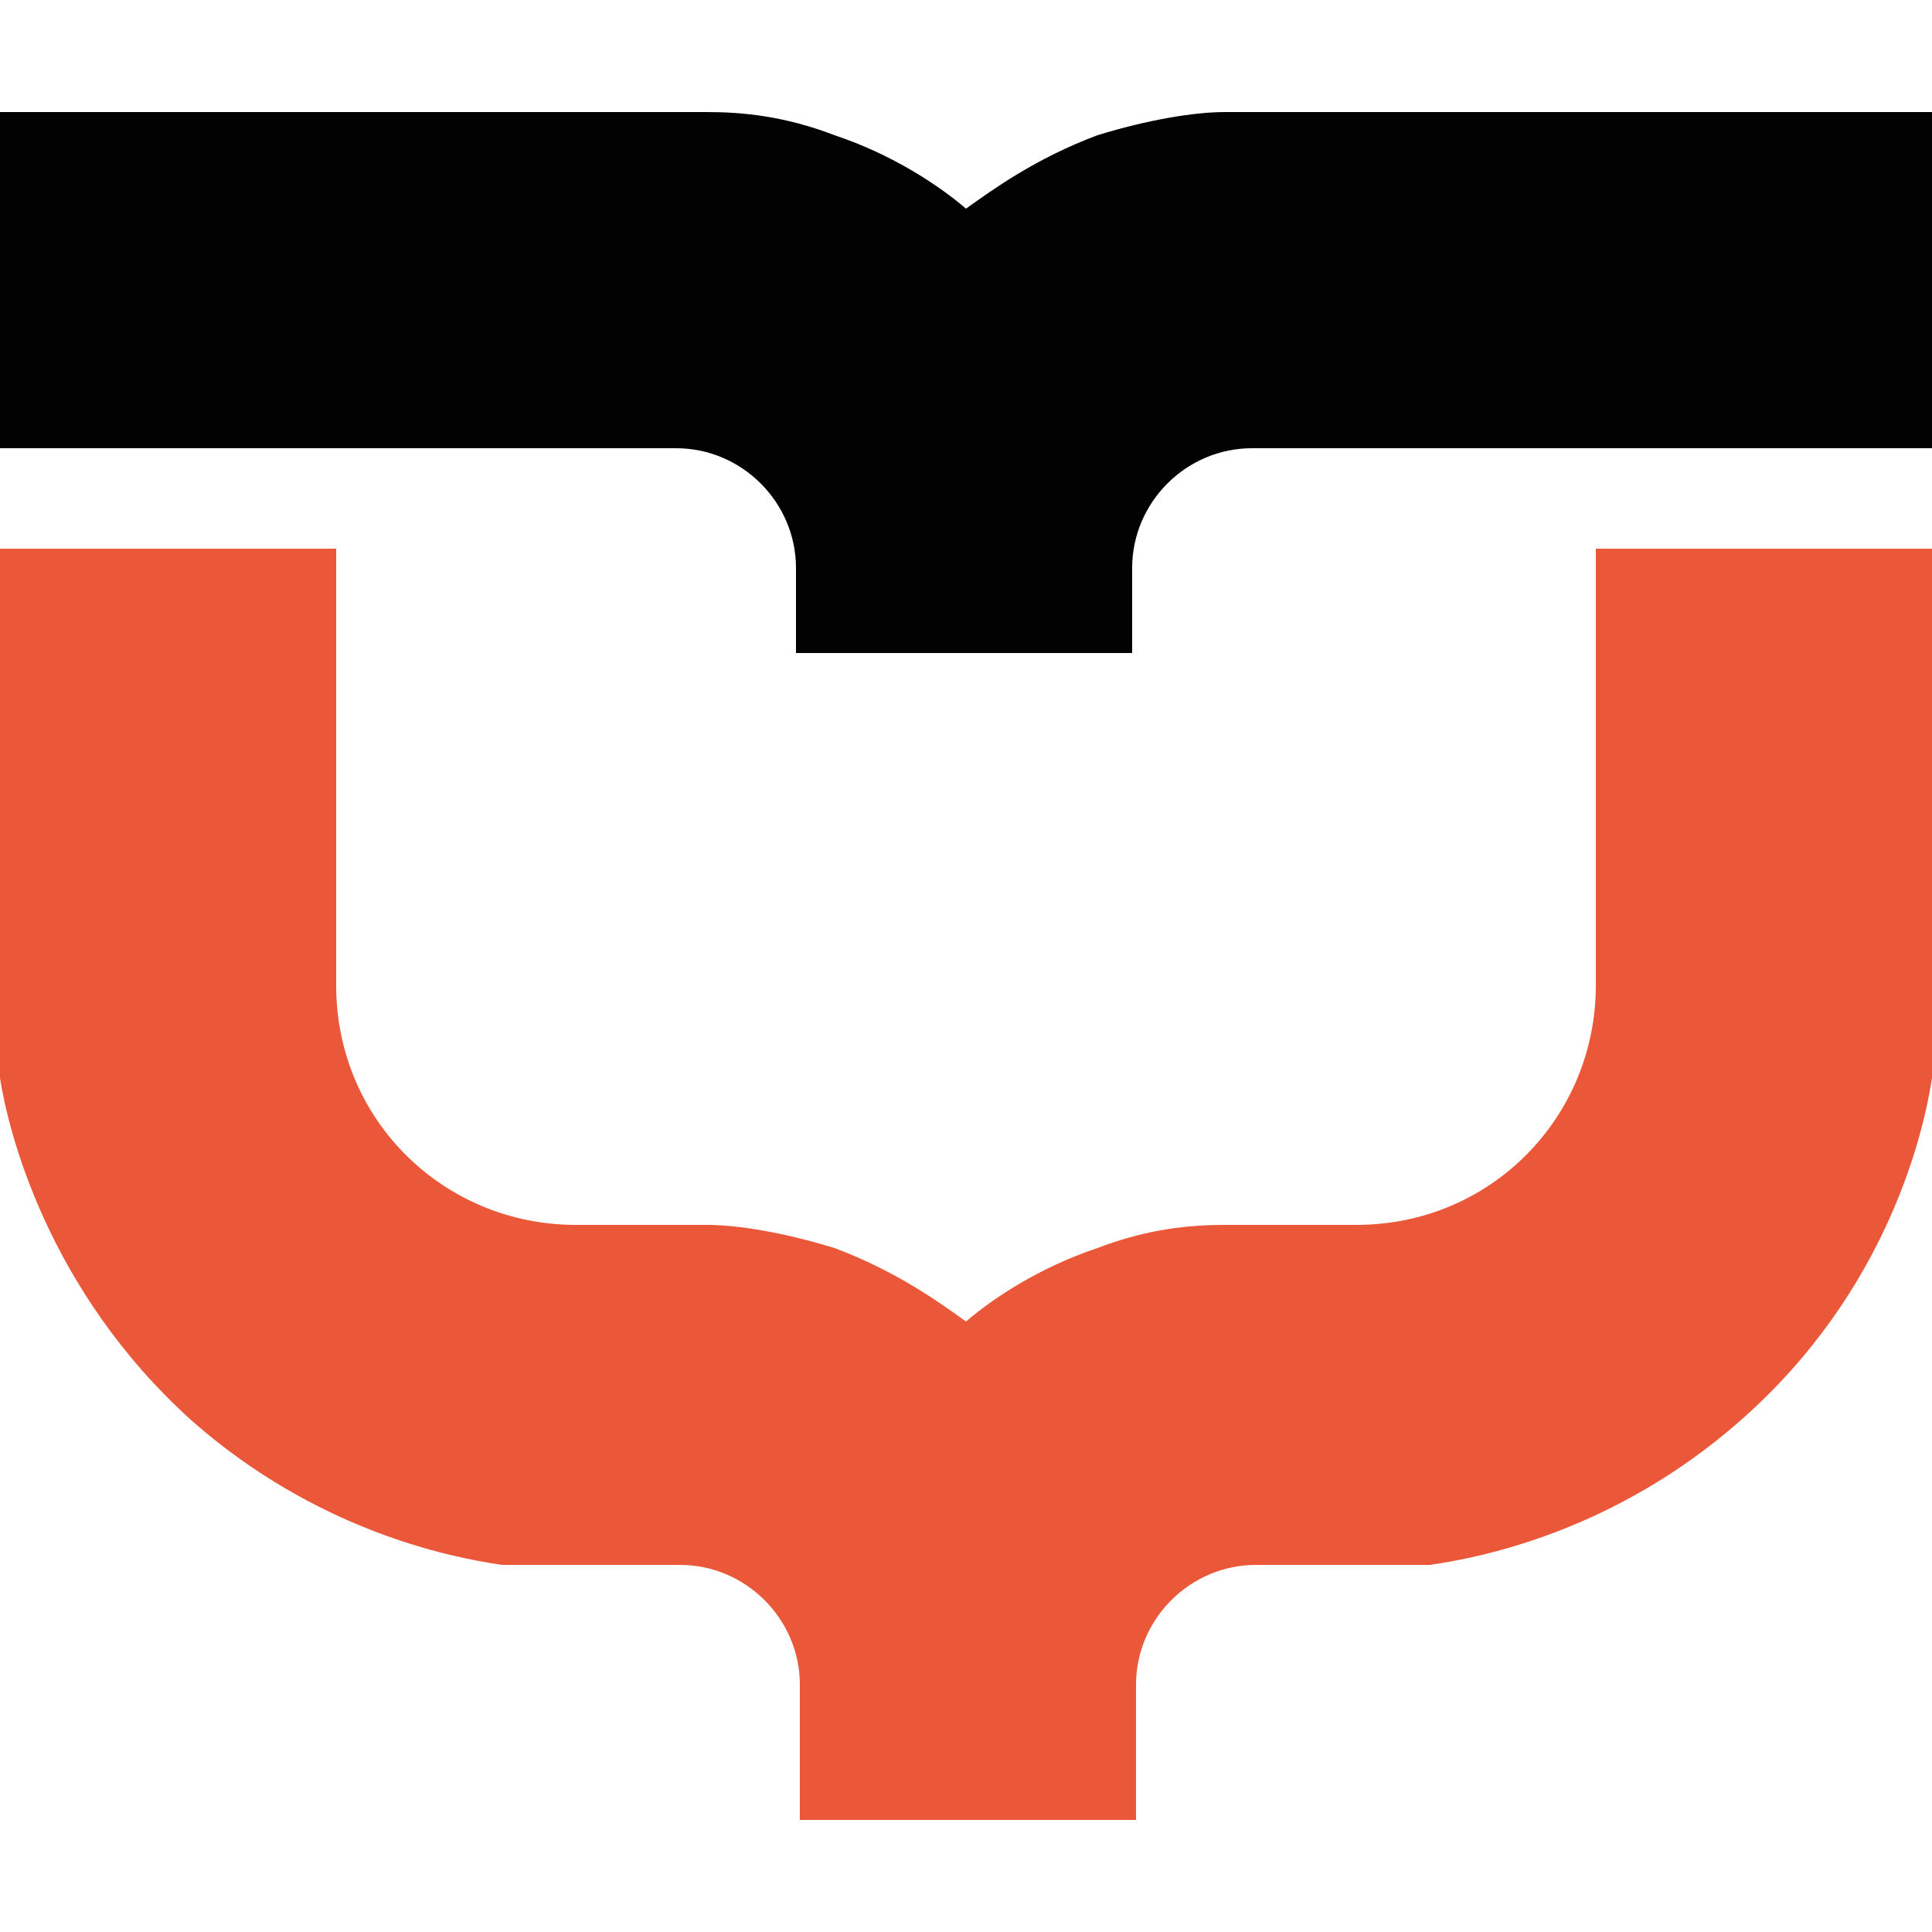
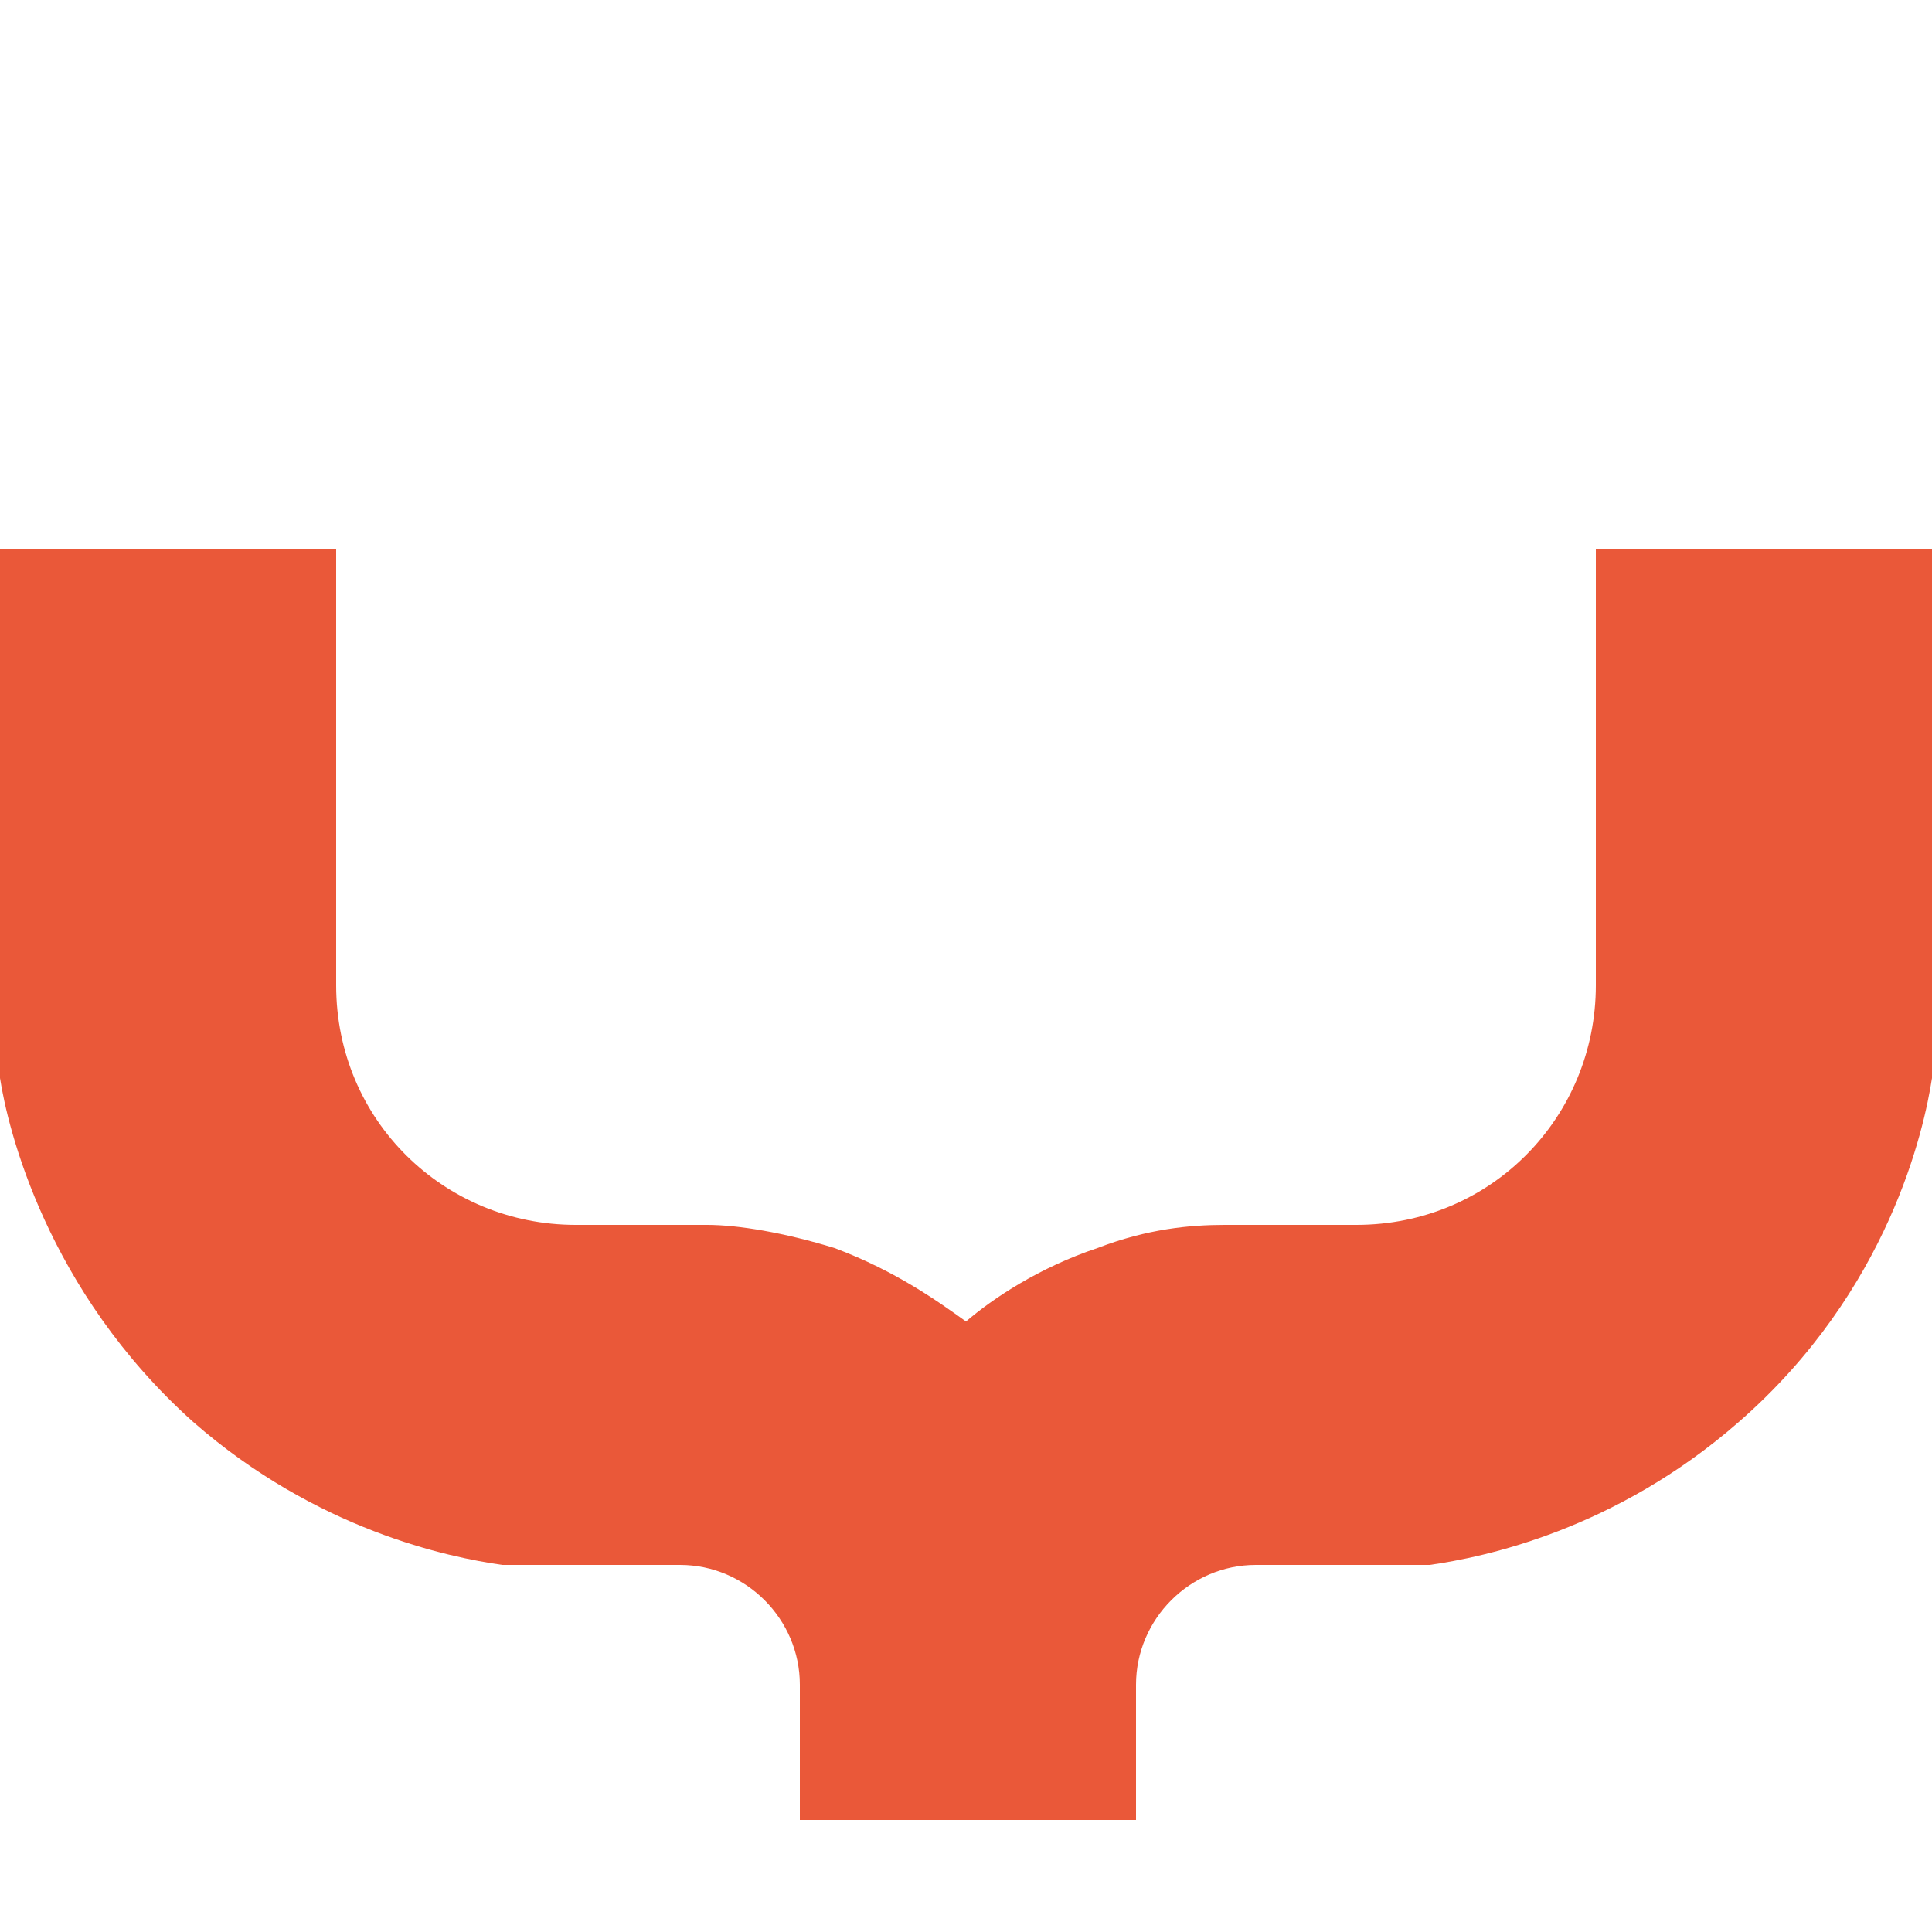
<svg xmlns="http://www.w3.org/2000/svg" version="1.1" id="katman_1" x="0px" y="0px" viewBox="0 0 50 50" style="enable-background:new 0 0 50 50;" xml:space="preserve">
  <style type="text/css">
	.st0{fill:#EA5839;}
	.st1{fill:#328334;}
	.st2{fill:#020203;}
</style>
  <g>
    <path class="st0" d="M50,14.2v13.7c-0.2,1.3-1.1,5.5-5,8.9c-3.2,2.8-6.6,3.5-8,3.7h-4.5c-1.7,0-3.1,1.4-3.1,3.1v3.5h-8.7v-3.5   c0-1.7-1.4-3.1-3.1-3.1H13c-1.4-0.2-4.8-0.9-8-3.7c-3.8-3.4-4.8-7.6-5-8.9V14.2h8.7v11.3c0,3.5,2.8,6.2,6.2,6.2h3.4   c0.8,0,2,0.2,3.3,0.6c1.6,0.6,2.7,1.4,3.4,1.9c0.7-0.6,1.9-1.4,3.4-1.9c1.3-0.5,2.4-0.6,3.3-0.6h3.4c3.5,0,6.2-2.8,6.2-6.2V14.2H50   z" />
    <path class="st1" d="M25.1,6.1" />
-     <path class="st2" d="M31.7,2.9c-0.8,0-2,0.2-3.3,0.6c-1.6,0.6-2.7,1.4-3.4,1.9c-0.7-0.6-1.9-1.4-3.4-1.9c-1.3-0.5-2.4-0.6-3.3-0.6   c-6.1,0-12.2,0-18.3,0c0,2.9,0,5.8,0,8.7h17.5c1.7,0,3.1,1.4,3.1,3.1v2.2h8.7v-2.2c0-1.7,1.4-3.1,3.1-3.1H50V2.9   C43.9,2.9,37.8,2.9,31.7,2.9z" />
  </g>
</svg>